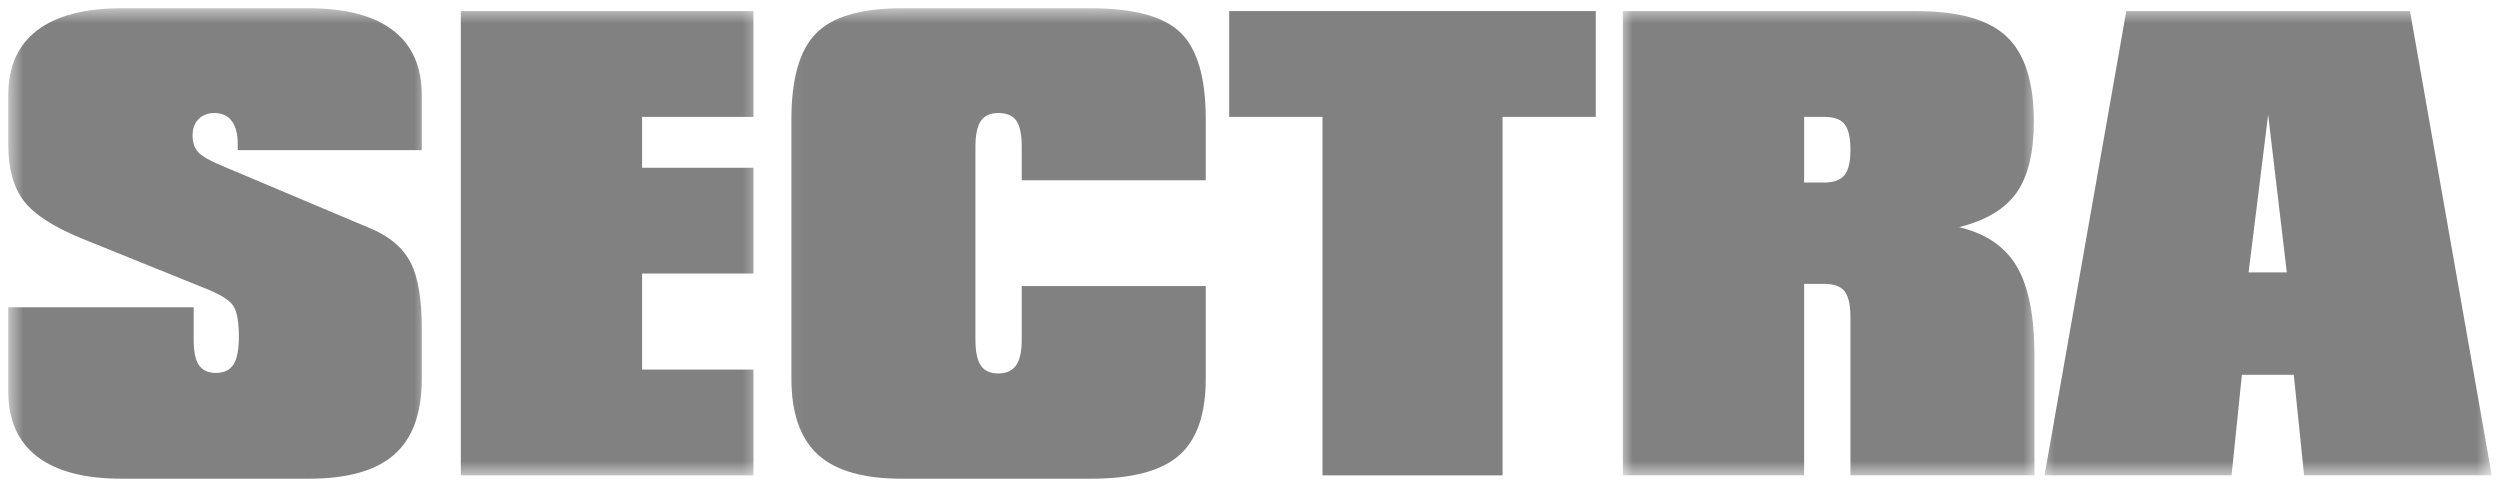
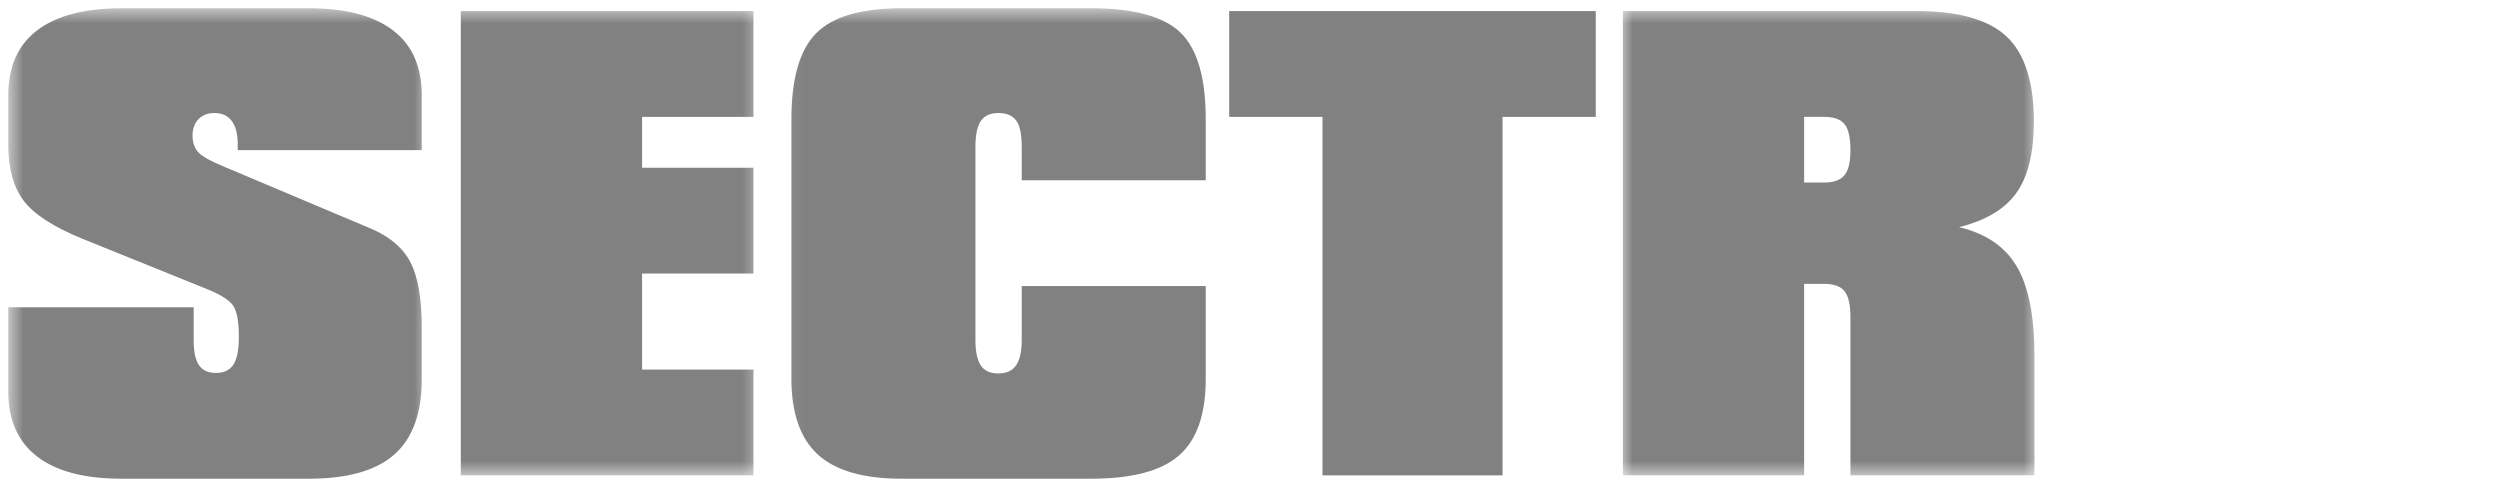
<svg xmlns="http://www.w3.org/2000/svg" width="160" height="32" viewBox="0 0 160 32" fill="none">
  <g clip-path="url(#clip0_18591_4831)">
    <mask id="mask0_18591_4831" style="mask-type:luminance" maskUnits="userSpaceOnUse" x="0" y="0" width="28" height="32">
      <path d="M0.529 0.529H27.504V31.861H0.529V0.529Z" fill="white" />
    </mask>
    <g mask="url(#mask0_18591_4831)">
      <path d="M7.784 30.638C5.41 30.638 3.609 30.165 2.375 29.217C1.146 28.27 0.529 26.881 0.529 25.047V19.665H12.395V21.759C12.395 22.497 12.505 23.037 12.731 23.367C12.957 23.703 13.326 23.868 13.821 23.868C14.334 23.868 14.708 23.687 14.94 23.334C15.171 22.976 15.287 22.387 15.287 21.56C15.287 20.635 15.176 19.985 14.956 19.616C14.736 19.247 14.185 18.883 13.303 18.525L5.261 15.275C3.416 14.52 2.165 13.711 1.51 12.84C0.854 11.97 0.529 10.78 0.529 9.265V6.087C0.529 4.264 1.146 2.881 2.375 1.944C3.609 1.003 5.41 0.529 7.784 0.529H19.754C22.128 0.529 23.924 1.003 25.152 1.944C26.381 2.881 26.992 4.264 26.992 6.087V9.607H15.215V9.232C15.215 8.577 15.088 8.081 14.829 7.739C14.576 7.403 14.207 7.233 13.717 7.233C13.298 7.233 12.962 7.365 12.703 7.624C12.45 7.888 12.323 8.241 12.323 8.676C12.323 9.106 12.439 9.458 12.67 9.723C12.901 9.992 13.48 10.317 14.411 10.697L23.775 14.647C24.965 15.159 25.802 15.876 26.276 16.801C26.755 17.721 26.992 19.12 26.992 20.987V24.276C26.992 26.457 26.403 28.06 25.229 29.096C24.056 30.126 22.233 30.638 19.754 30.638H7.784Z" fill="#818181" />
    </g>
    <mask id="mask1_18591_4831" style="mask-type:luminance" maskUnits="userSpaceOnUse" x="28" y="0" width="21" height="31">
      <path d="M28.914 0.529H48.657V30.451H28.914V0.529Z" fill="white" />
    </mask>
    <g mask="url(#mask1_18591_4831)">
      <path d="M29.492 30.423V0.71H48.221V7.48H41.093V10.736H48.221V17.506H41.093V23.653H48.221V30.423H29.492Z" fill="#818181" />
    </g>
    <mask id="mask2_18591_4831" style="mask-type:luminance" maskUnits="userSpaceOnUse" x="50" y="0" width="29" height="32">
      <path d="M50.066 0.529H78.27V31.861H50.066V0.529Z" fill="white" />
    </mask>
    <g mask="url(#mask2_18591_4831)">
      <path d="M77.168 18.31V24.243C77.168 26.518 76.595 28.154 75.461 29.145C74.326 30.142 72.448 30.638 69.826 30.638H57.707C55.267 30.638 53.482 30.126 52.347 29.096C51.218 28.06 50.65 26.446 50.65 24.243V7.624C50.65 5.029 51.179 3.195 52.231 2.132C53.283 1.063 55.112 0.529 57.707 0.529H69.826C72.585 0.529 74.502 1.058 75.571 2.104C76.634 3.151 77.168 4.991 77.168 7.624V11.535H65.391V9.375C65.391 8.599 65.275 8.053 65.044 7.723C64.813 7.398 64.427 7.233 63.893 7.233C63.38 7.233 63.006 7.403 62.775 7.739C62.543 8.081 62.428 8.626 62.428 9.375V21.759C62.428 22.508 62.543 23.053 62.775 23.395C63.006 23.736 63.38 23.901 63.893 23.901C64.405 23.901 64.78 23.731 65.028 23.384C65.27 23.037 65.391 22.497 65.391 21.759V18.31H77.168Z" fill="#818181" />
    </g>
    <path d="M84.639 30.423V7.48H78.668V0.71H102.129V7.48H96.163V30.423H84.639Z" fill="#818181" />
    <mask id="mask3_18591_4831" style="mask-type:luminance" maskUnits="userSpaceOnUse" x="103" y="0" width="28" height="31">
      <path d="M103.654 0.529H130.448V30.451H103.654V0.529Z" fill="white" />
    </mask>
    <g mask="url(#mask3_18591_4831)">
      <path d="M115.464 7.48V11.683H116.748C117.354 11.683 117.789 11.524 118.042 11.215C118.301 10.907 118.428 10.367 118.428 9.607C118.428 8.808 118.301 8.257 118.053 7.949C117.805 7.635 117.365 7.48 116.748 7.48H115.464ZM118.428 30.423V20.293C118.428 19.506 118.301 18.955 118.053 18.641C117.805 18.327 117.365 18.167 116.748 18.167H115.464V30.423H103.863V0.71H122.664C125.357 0.71 127.28 1.256 128.437 2.352C129.588 3.448 130.166 5.255 130.166 7.767C130.166 9.766 129.797 11.292 129.059 12.333C128.321 13.374 127.093 14.113 125.379 14.537C127.093 14.944 128.327 15.782 129.076 17.06C129.83 18.332 130.205 20.238 130.205 22.777V30.423H118.428Z" fill="#818181" />
    </g>
    <mask id="mask4_18591_4831" style="mask-type:luminance" maskUnits="userSpaceOnUse" x="130" y="0" width="30" height="31">
      <path d="M130.445 0.529H159.47V30.451H130.445V0.529Z" fill="white" />
    </mask>
    <g mask="url(#mask4_18591_4831)">
-       <path d="M143.91 17.434H146.356L145.161 7.337L143.91 17.434ZM130.85 30.423L136.083 0.71H154.239L159.472 30.423H147.463L146.802 23.989H143.481L142.82 30.423H130.85Z" fill="#818181" />
-     </g>
+       </g>
  </g>
  <defs>
    <clipPath id="clip0_18591_4831">
      <rect width="160" height="31.167" fill="white" />
    </clipPath>
  </defs>
</svg>